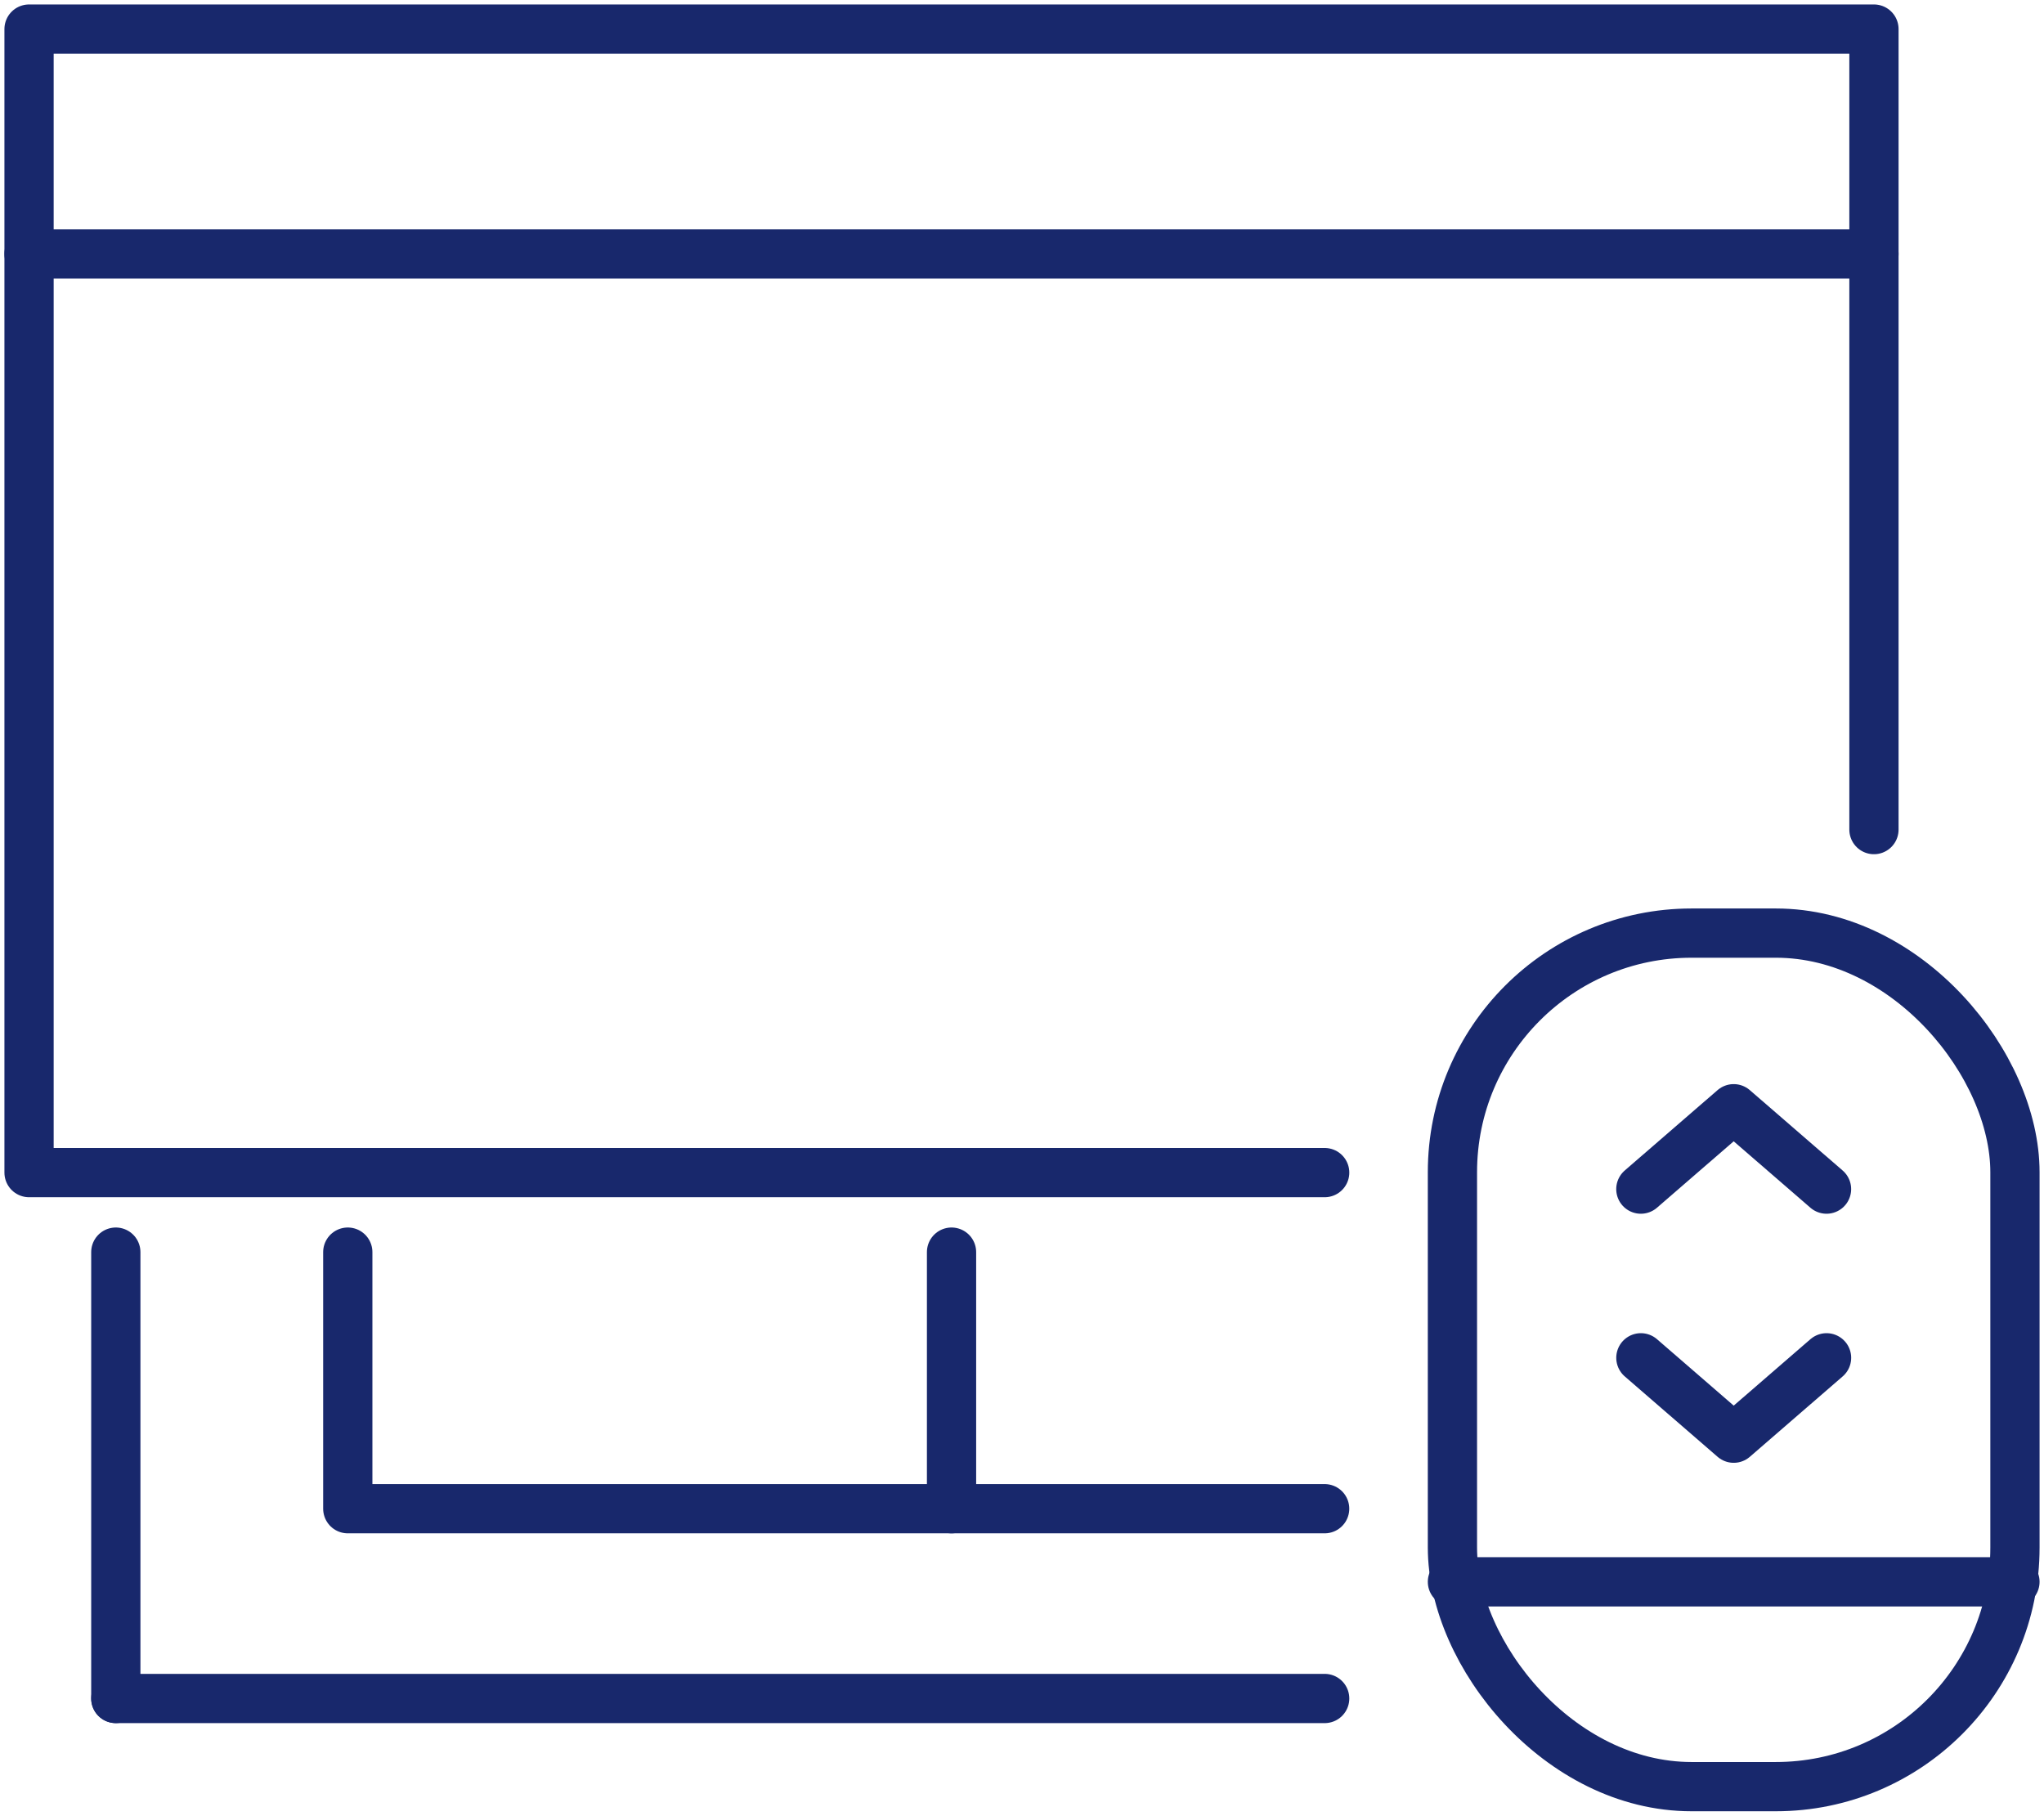
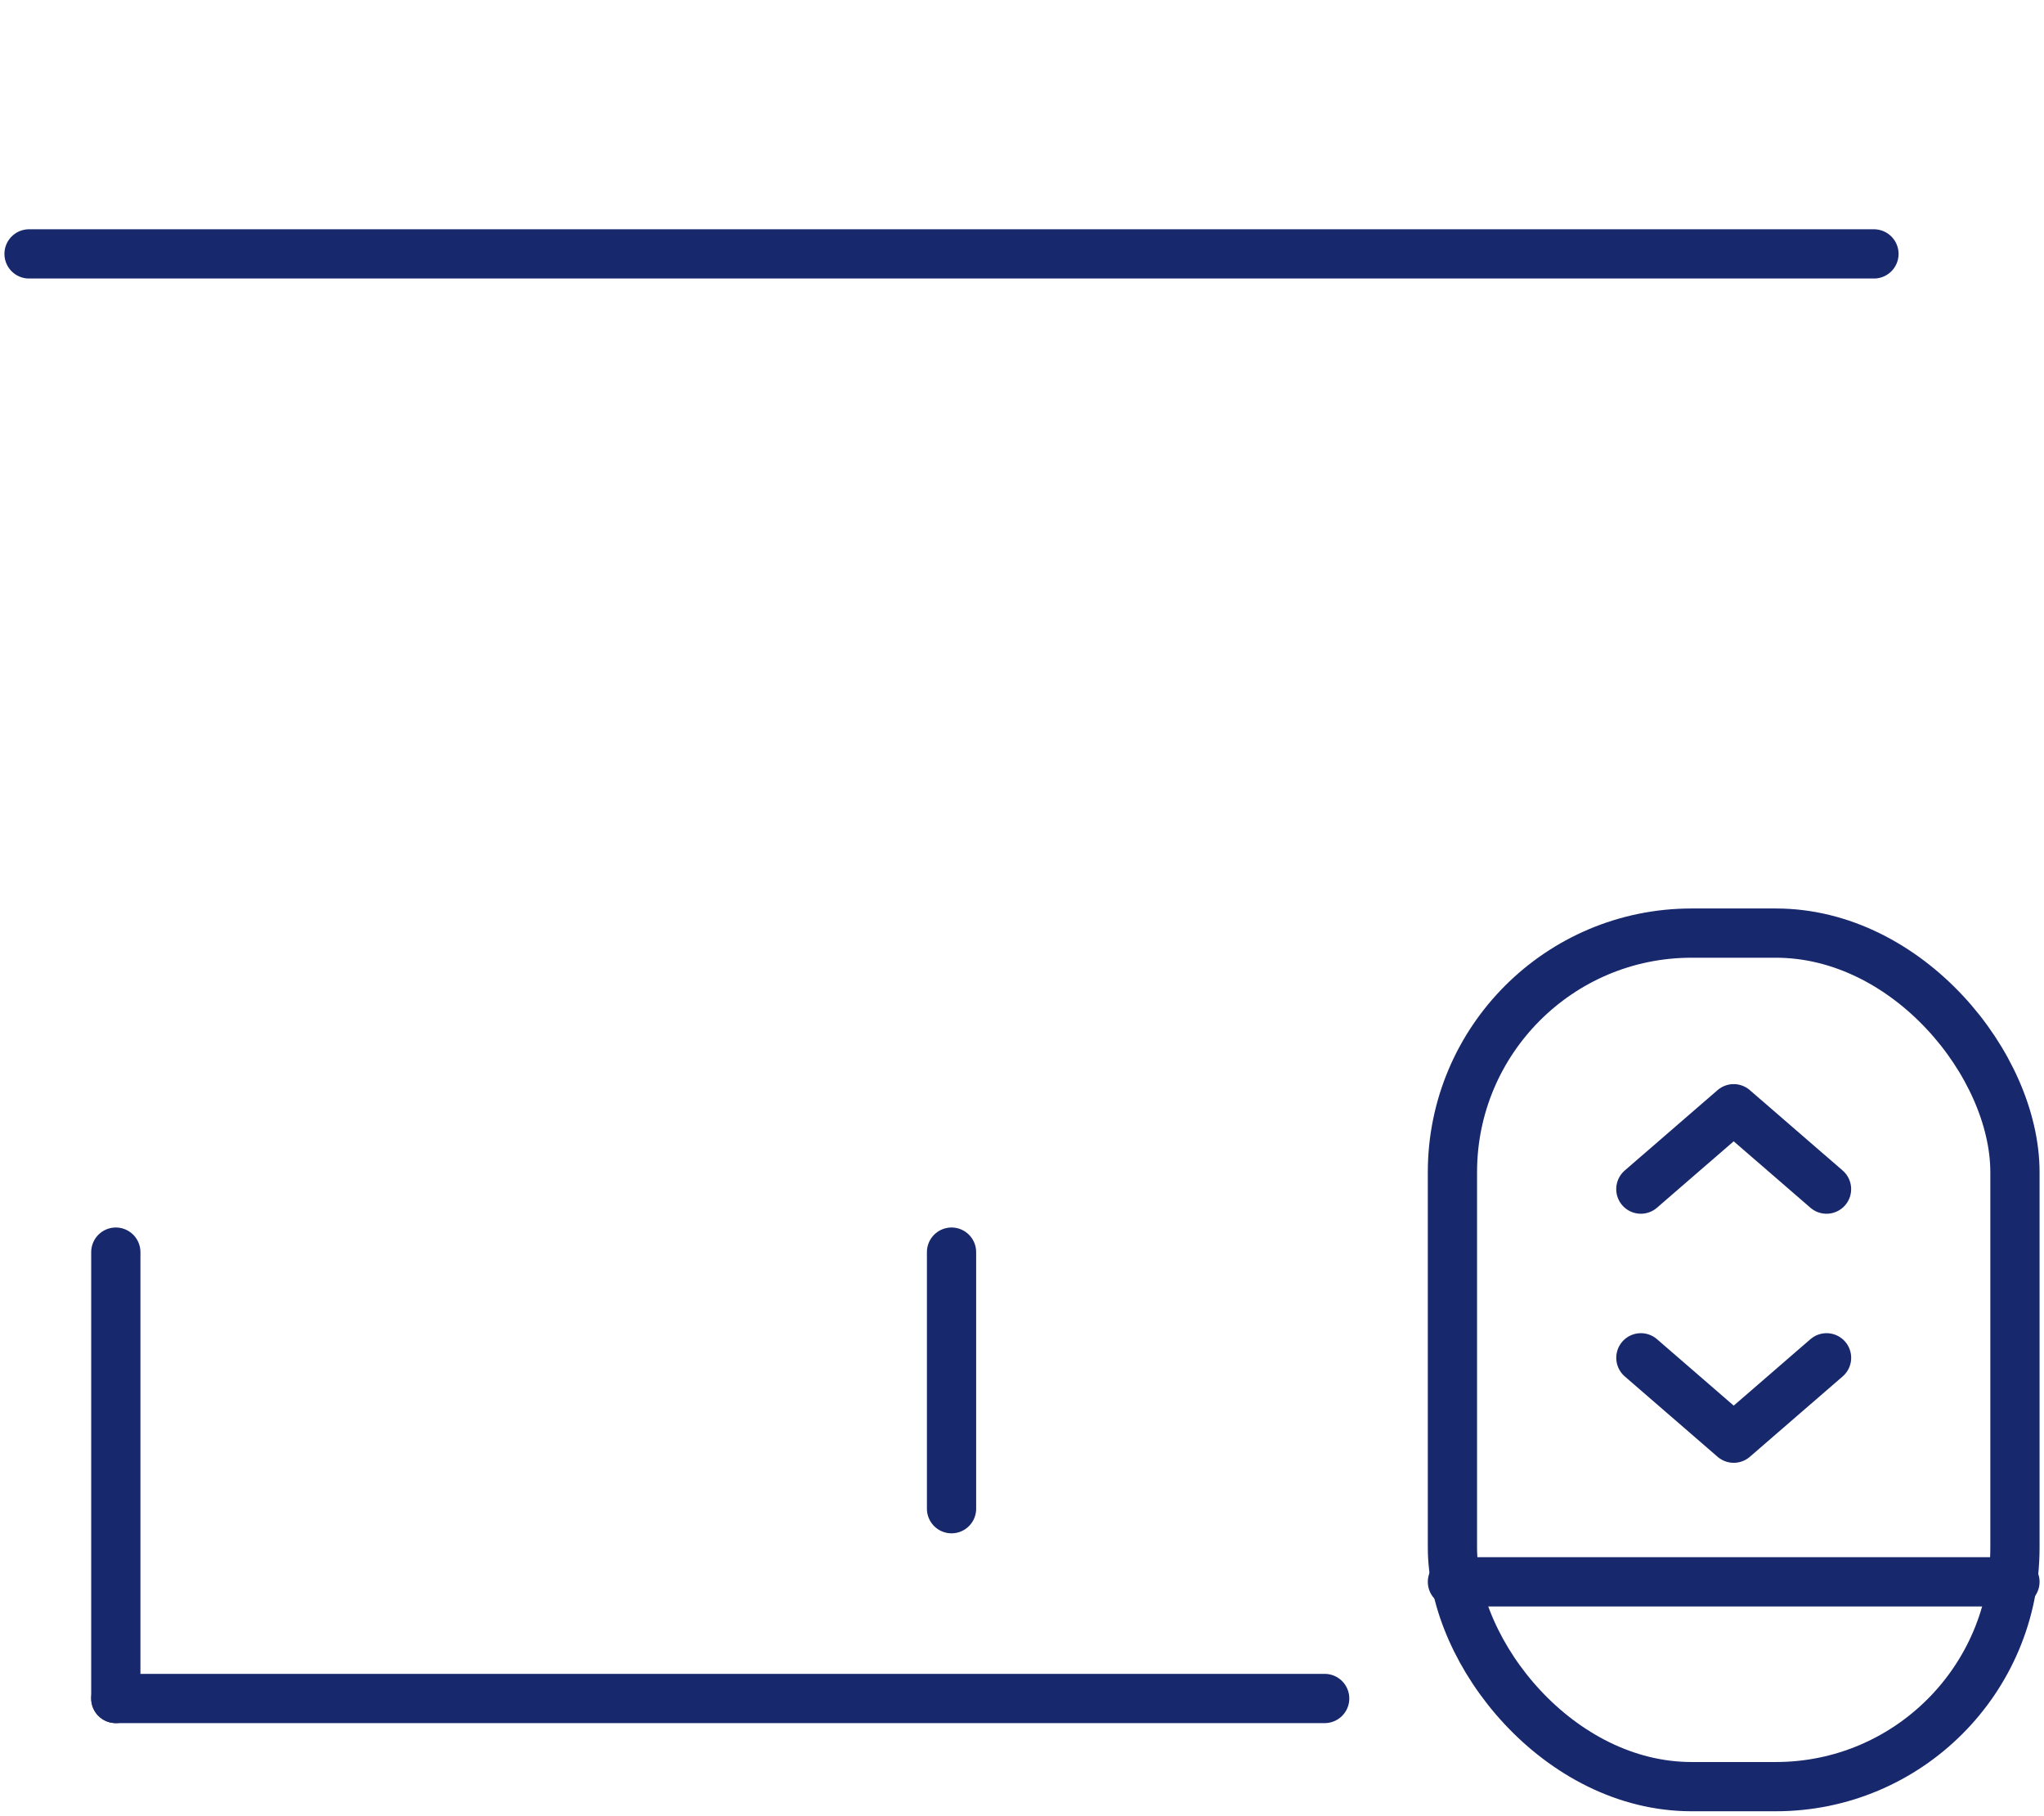
<svg xmlns="http://www.w3.org/2000/svg" id="Group_1554" data-name="Group 1554" width="83.022" height="73.744" viewBox="0 0 83.022 73.744">
  <defs>
    <clipPath id="clip-path">
      <rect id="Rectangle_8574" data-name="Rectangle 8574" width="83.022" height="73.744" fill="none" stroke="#18286c" stroke-width="2" />
    </clipPath>
  </defs>
-   <path id="Path_8486" data-name="Path 8486" d="M81.578,161.237H41.9V150.816" transform="translate(-27.774 -99.961)" fill="none" stroke="#18286c" stroke-linecap="round" stroke-linejoin="round" stroke-width="2" />
  <line id="Line_85" data-name="Line 85" y1="10.421" transform="translate(38.649 50.855)" fill="none" stroke="#18286c" stroke-linecap="round" stroke-linejoin="round" stroke-width="2" />
  <g id="Group_1553" data-name="Group 1553">
    <g id="Group_1552" data-name="Group 1552" clip-path="url(#clip-path)">
      <line id="Line_86" data-name="Line 86" y1="18.129" transform="translate(4.704 50.855)" fill="none" stroke="#18286c" stroke-linecap="round" stroke-linejoin="round" stroke-width="2" />
      <line id="Line_87" data-name="Line 87" x1="49.101" transform="translate(4.704 68.984)" fill="none" stroke="#18286c" stroke-linecap="round" stroke-linejoin="round" stroke-width="2" />
-       <path id="Path_8487" data-name="Path 8487" d="M56.125,49.944H3.5V3.5H78.435V36.013" transform="translate(-2.32 -2.319)" fill="none" stroke="#18286c" stroke-linecap="round" stroke-linejoin="round" stroke-width="2" />
      <line id="Line_88" data-name="Line 88" x2="74.935" transform="translate(1.18 10.312)" fill="none" stroke="#18286c" stroke-linecap="round" stroke-linejoin="round" stroke-width="2" />
      <rect id="Rectangle_8573" data-name="Rectangle 8573" width="22.848" height="34.666" rx="9.712" transform="translate(58.994 37.898)" fill="none" stroke="#18286c" stroke-linecap="round" stroke-linejoin="round" stroke-width="2" />
      <path id="Path_8488" data-name="Path 8488" d="M197.652,163.546l3.771,3.265,3.771-3.265" transform="translate(-131.004 -108.399)" fill="none" stroke="#18286c" stroke-linecap="round" stroke-linejoin="round" stroke-width="2" />
      <path id="Path_8489" data-name="Path 8489" d="M205.193,136.811l-3.771-3.265-3.771,3.265" transform="translate(-131.004 -88.515)" fill="none" stroke="#18286c" stroke-linecap="round" stroke-linejoin="round" stroke-width="2" />
      <line id="Line_89" data-name="Line 89" x2="22.848" transform="translate(58.994 64.246)" fill="none" stroke="#18286c" stroke-linecap="round" stroke-linejoin="round" stroke-width="2" />
    </g>
  </g>
</svg>